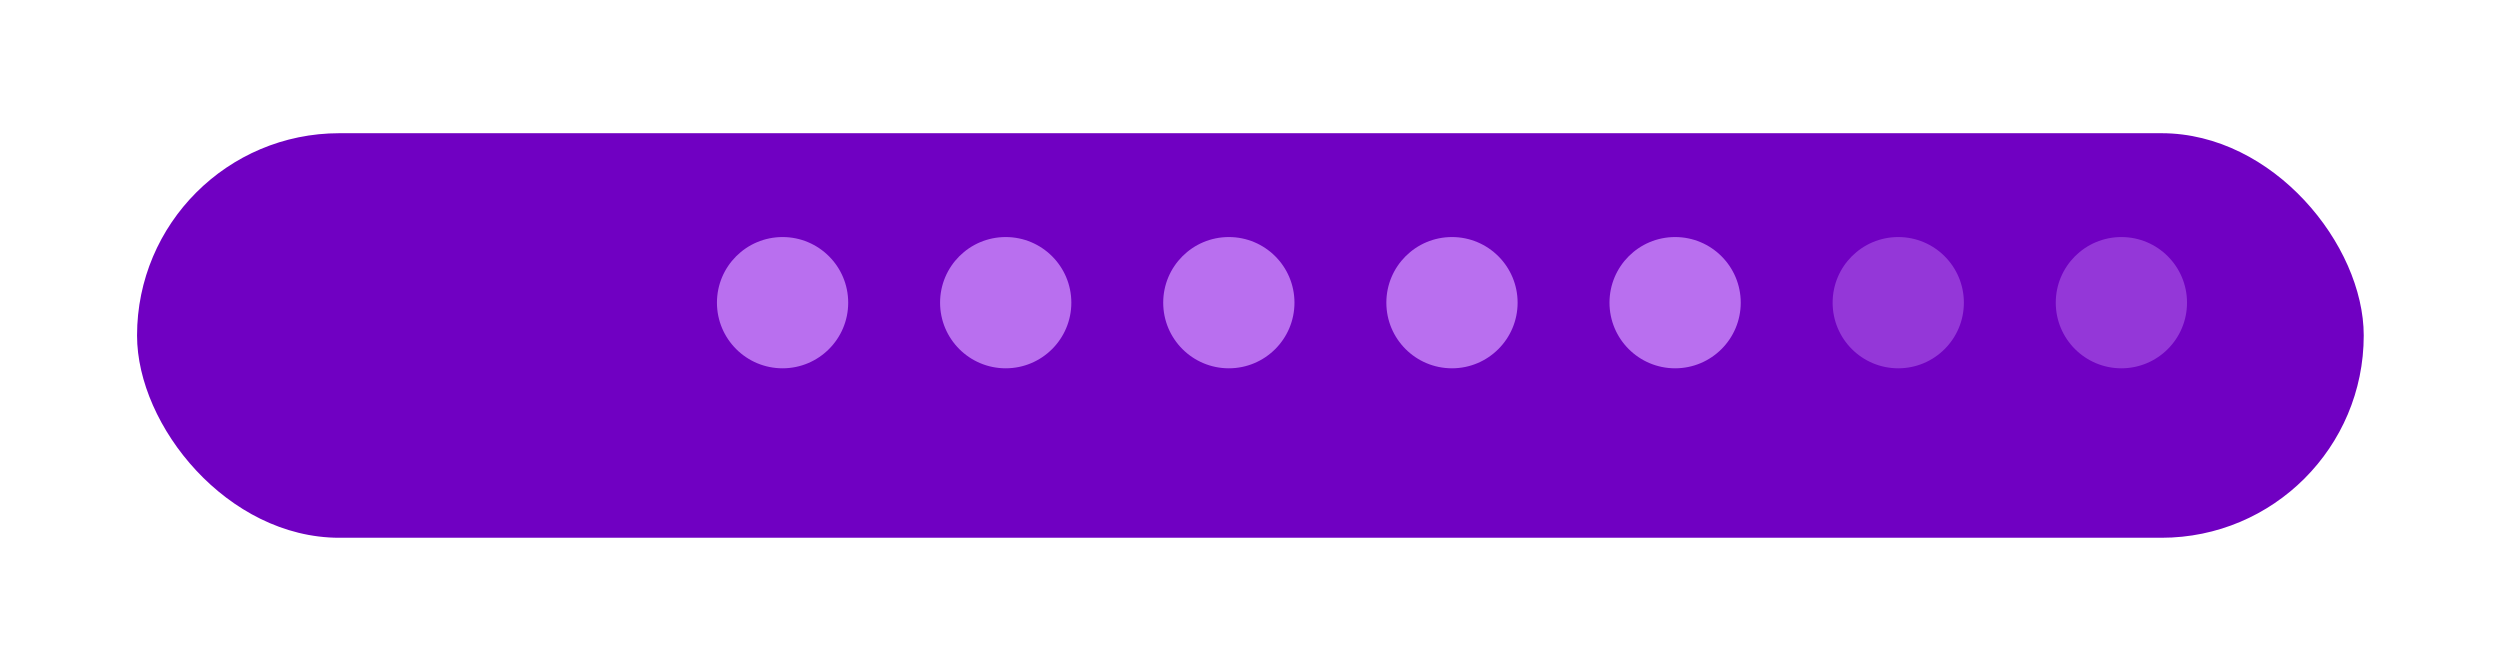
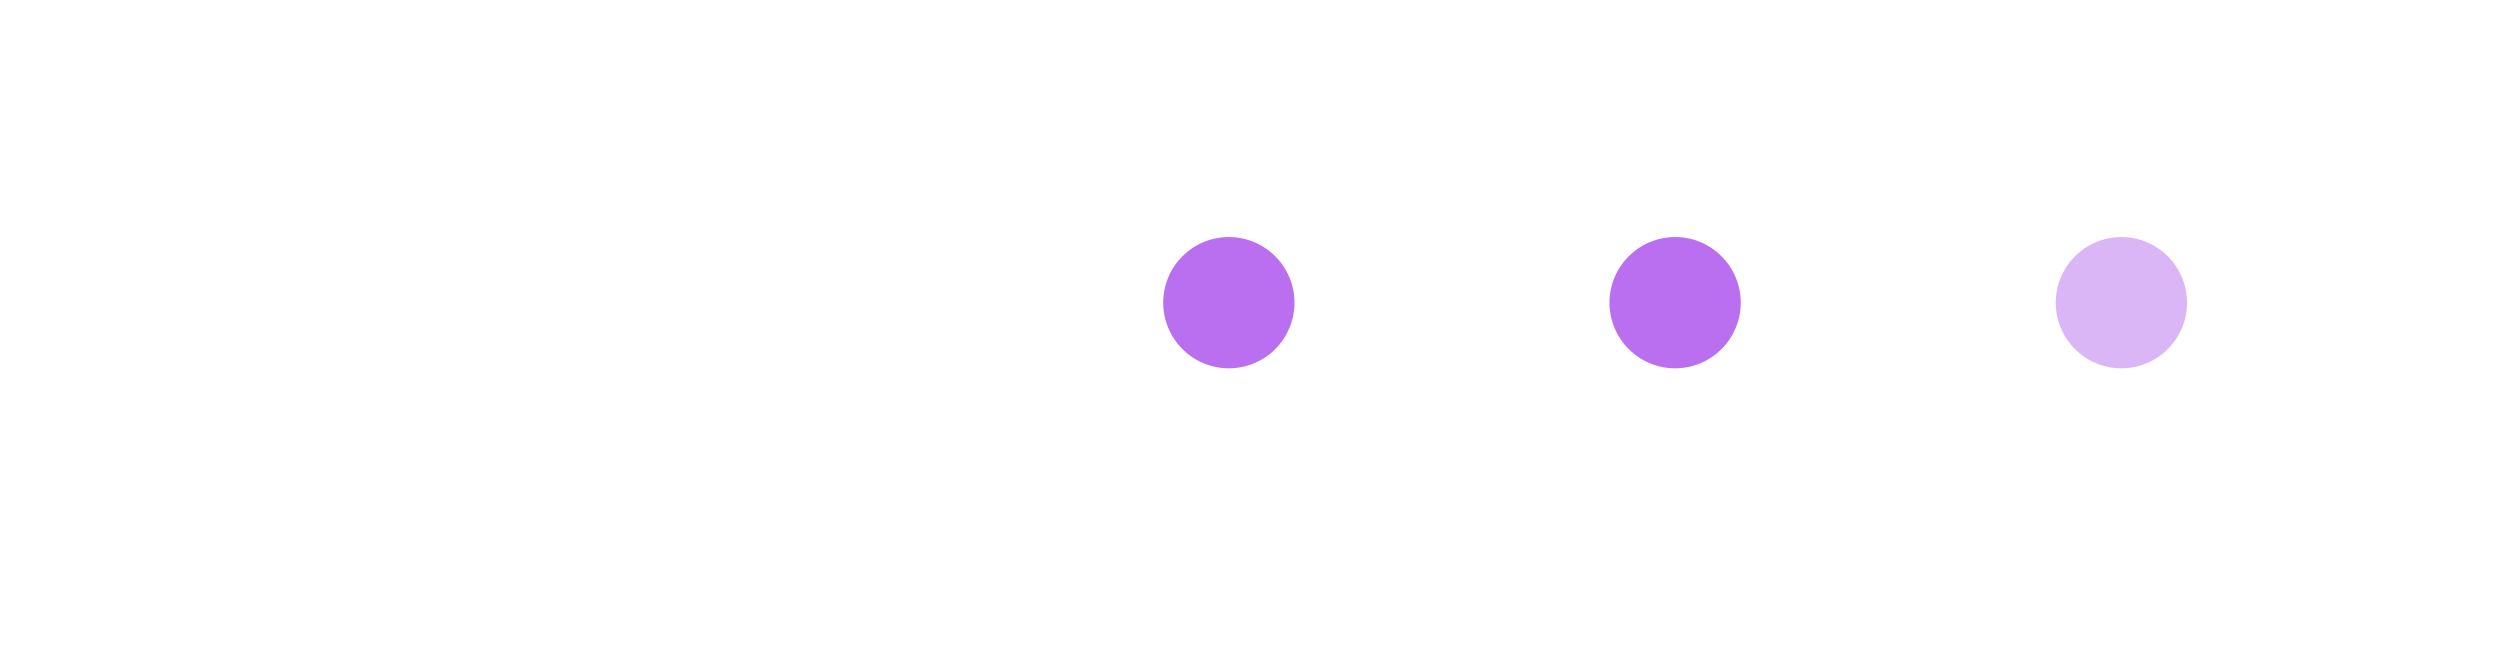
<svg xmlns="http://www.w3.org/2000/svg" width="414" height="111" viewBox="0 0 414 111" fill="none">
  <g filter="url(#filter0_d_3058_13)">
-     <rect x="17.261" y="16.626" width="368.739" height="66.994" rx="33.497" fill="#7000C2" />
-   </g>
-   <circle cx="129.594" cy="50.123" r="10.868" fill="#B96FEF" />
-   <circle cx="166.545" cy="50.123" r="10.868" fill="#B96FEF" />
+     </g>
  <circle cx="203.496" cy="50.123" r="10.868" fill="#B96FEF" />
-   <circle cx="240.448" cy="50.123" r="10.868" fill="#B96FEF" />
  <circle cx="277.399" cy="50.123" r="10.868" fill="#B96FEF" />
-   <circle opacity="0.5" cx="314.35" cy="50.123" r="10.868" fill="#B96FEF" />
  <circle opacity="0.5" cx="351.302" cy="50.123" r="10.868" fill="#B96FEF" />
  <defs>
    <filter id="filter0_d_3058_13" x="0.959" y="0.324" width="412.211" height="110.466" filterUnits="userSpaceOnUse" color-interpolation-filters="sRGB">
      <feFlood flood-opacity="0" result="BackgroundImageFix" />
      <feColorMatrix in="SourceAlpha" type="matrix" values="0 0 0 0 0 0 0 0 0 0 0 0 0 0 0 0 0 0 127 0" result="hardAlpha" />
      <feOffset dx="5.434" dy="5.434" />
      <feGaussianBlur stdDeviation="10.868" />
      <feComposite in2="hardAlpha" operator="out" />
      <feColorMatrix type="matrix" values="0 0 0 0 0 0 0 0 0 0 0 0 0 0 0 0 0 0 0.15 0" />
      <feBlend mode="normal" in2="BackgroundImageFix" result="effect1_dropShadow_3058_13" />
      <feBlend mode="normal" in="SourceGraphic" in2="effect1_dropShadow_3058_13" result="shape" />
    </filter>
  </defs>
</svg>